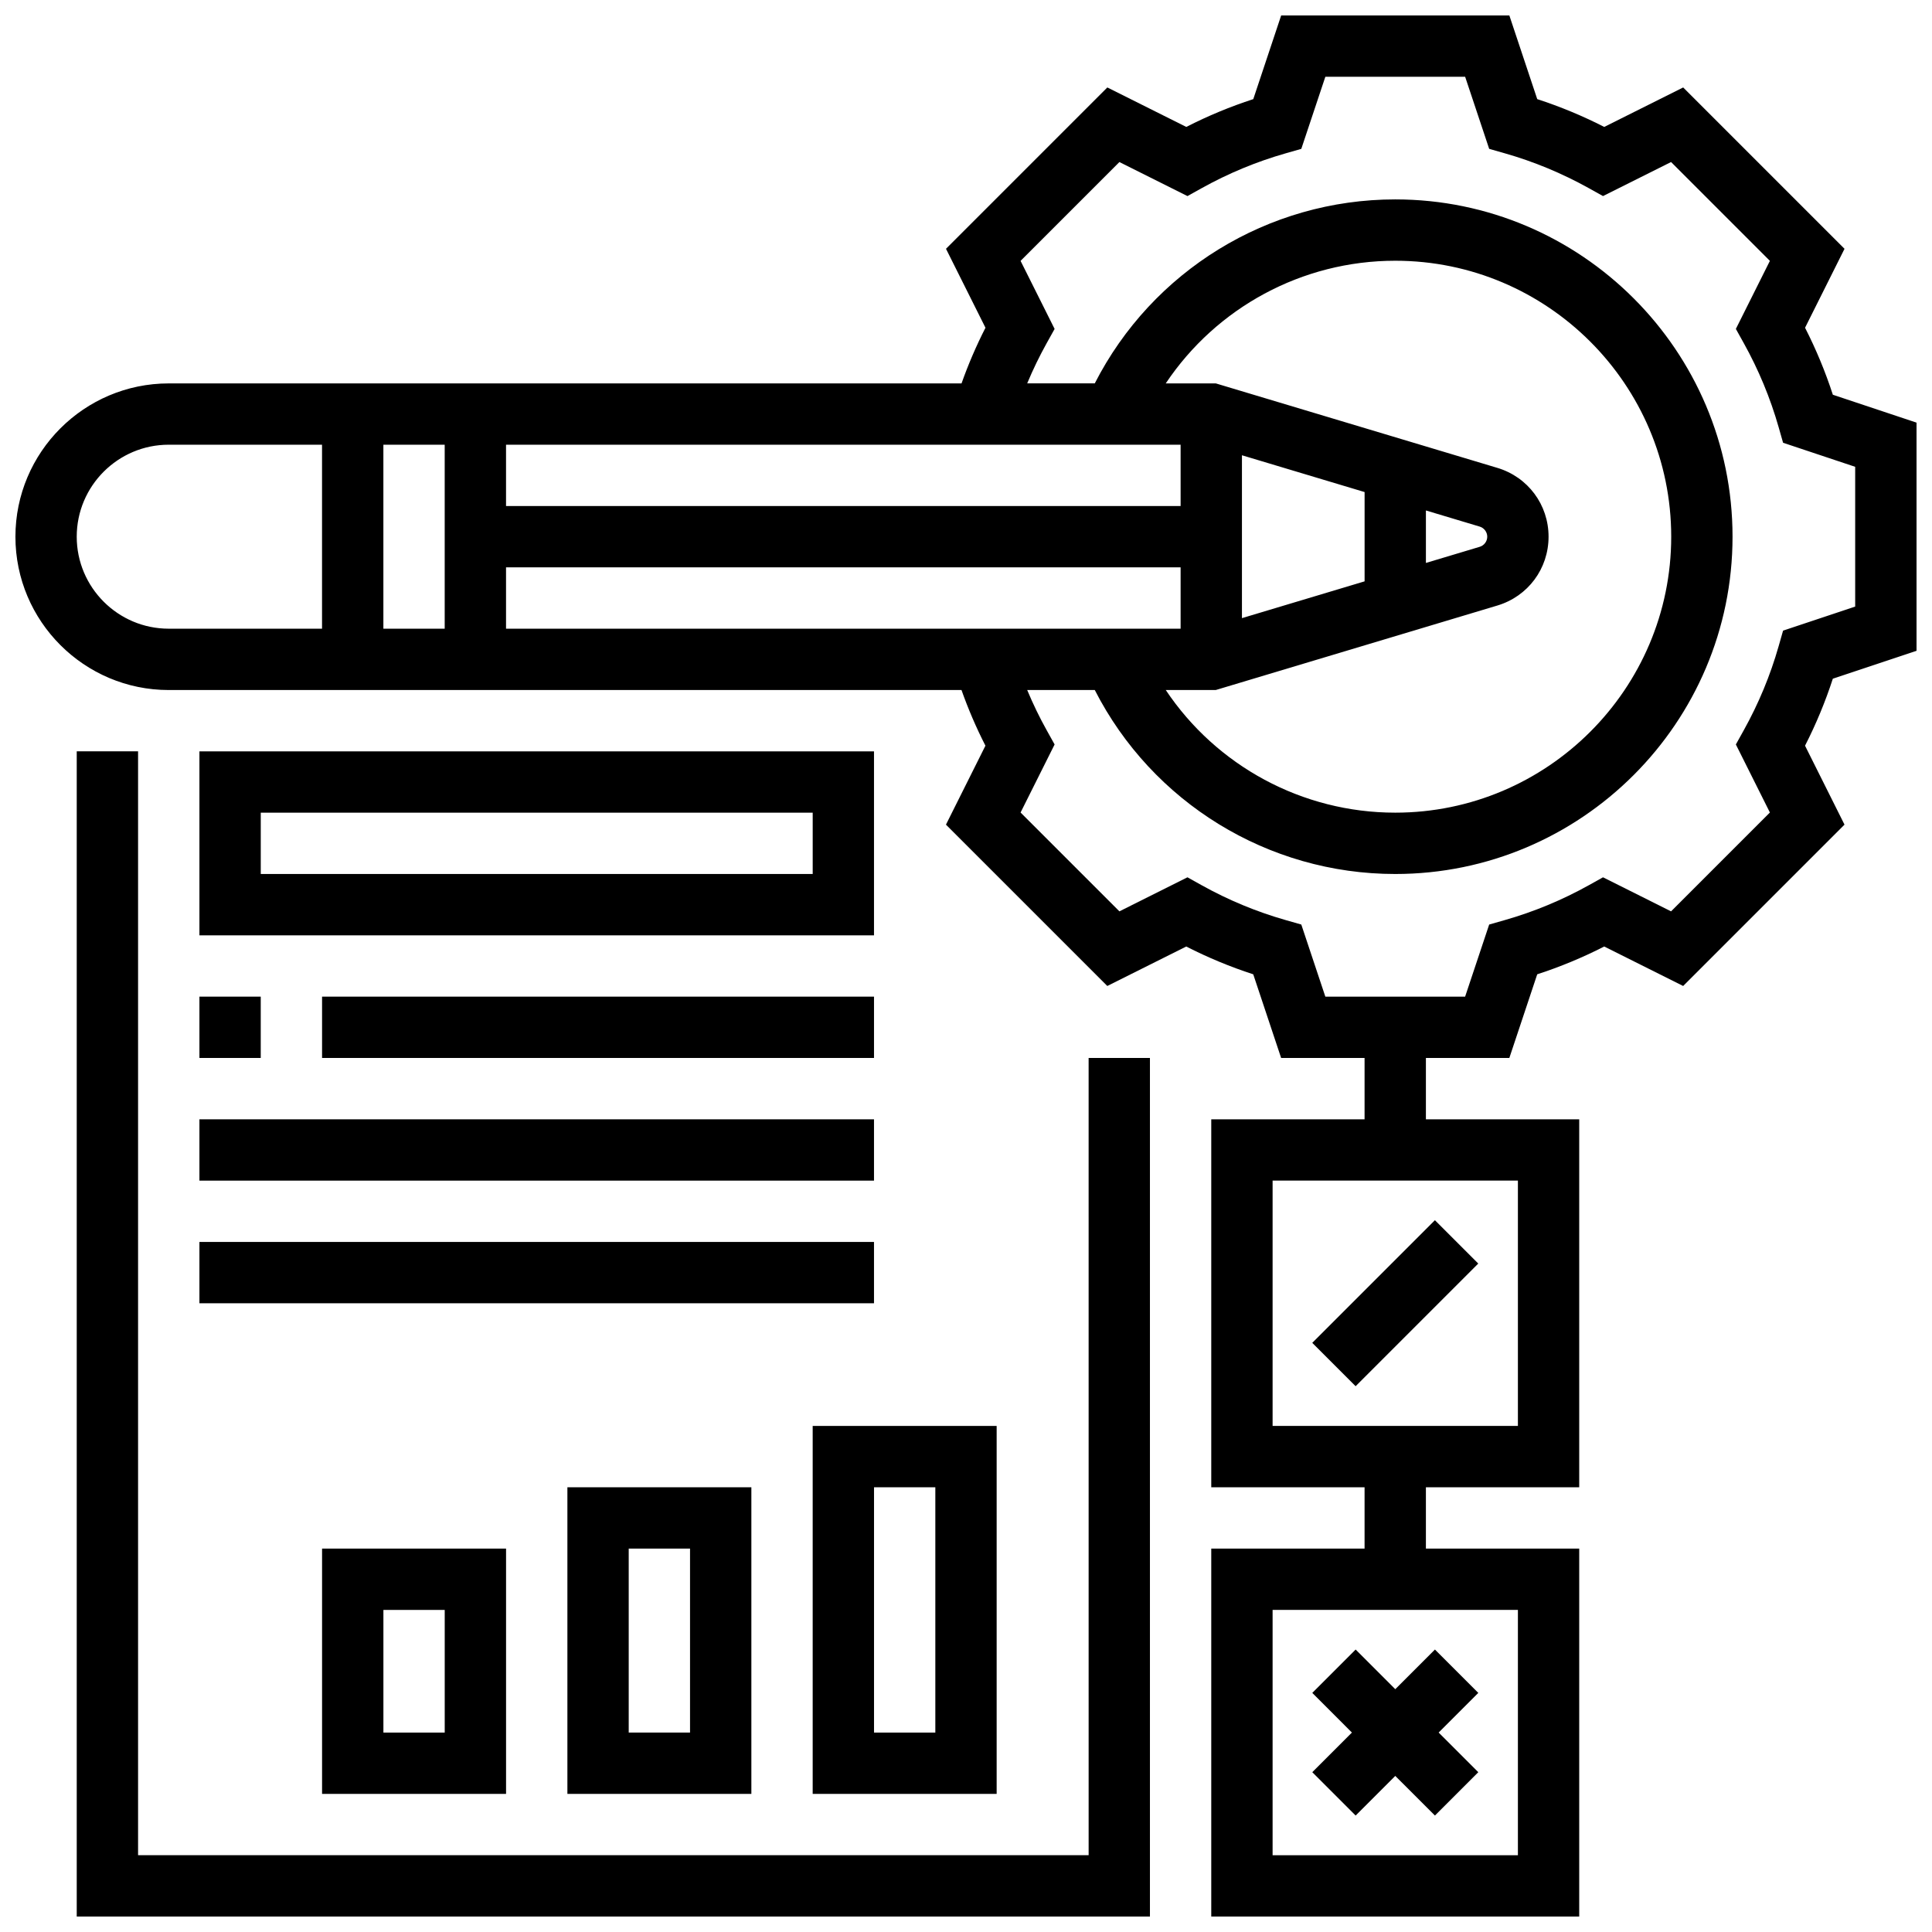
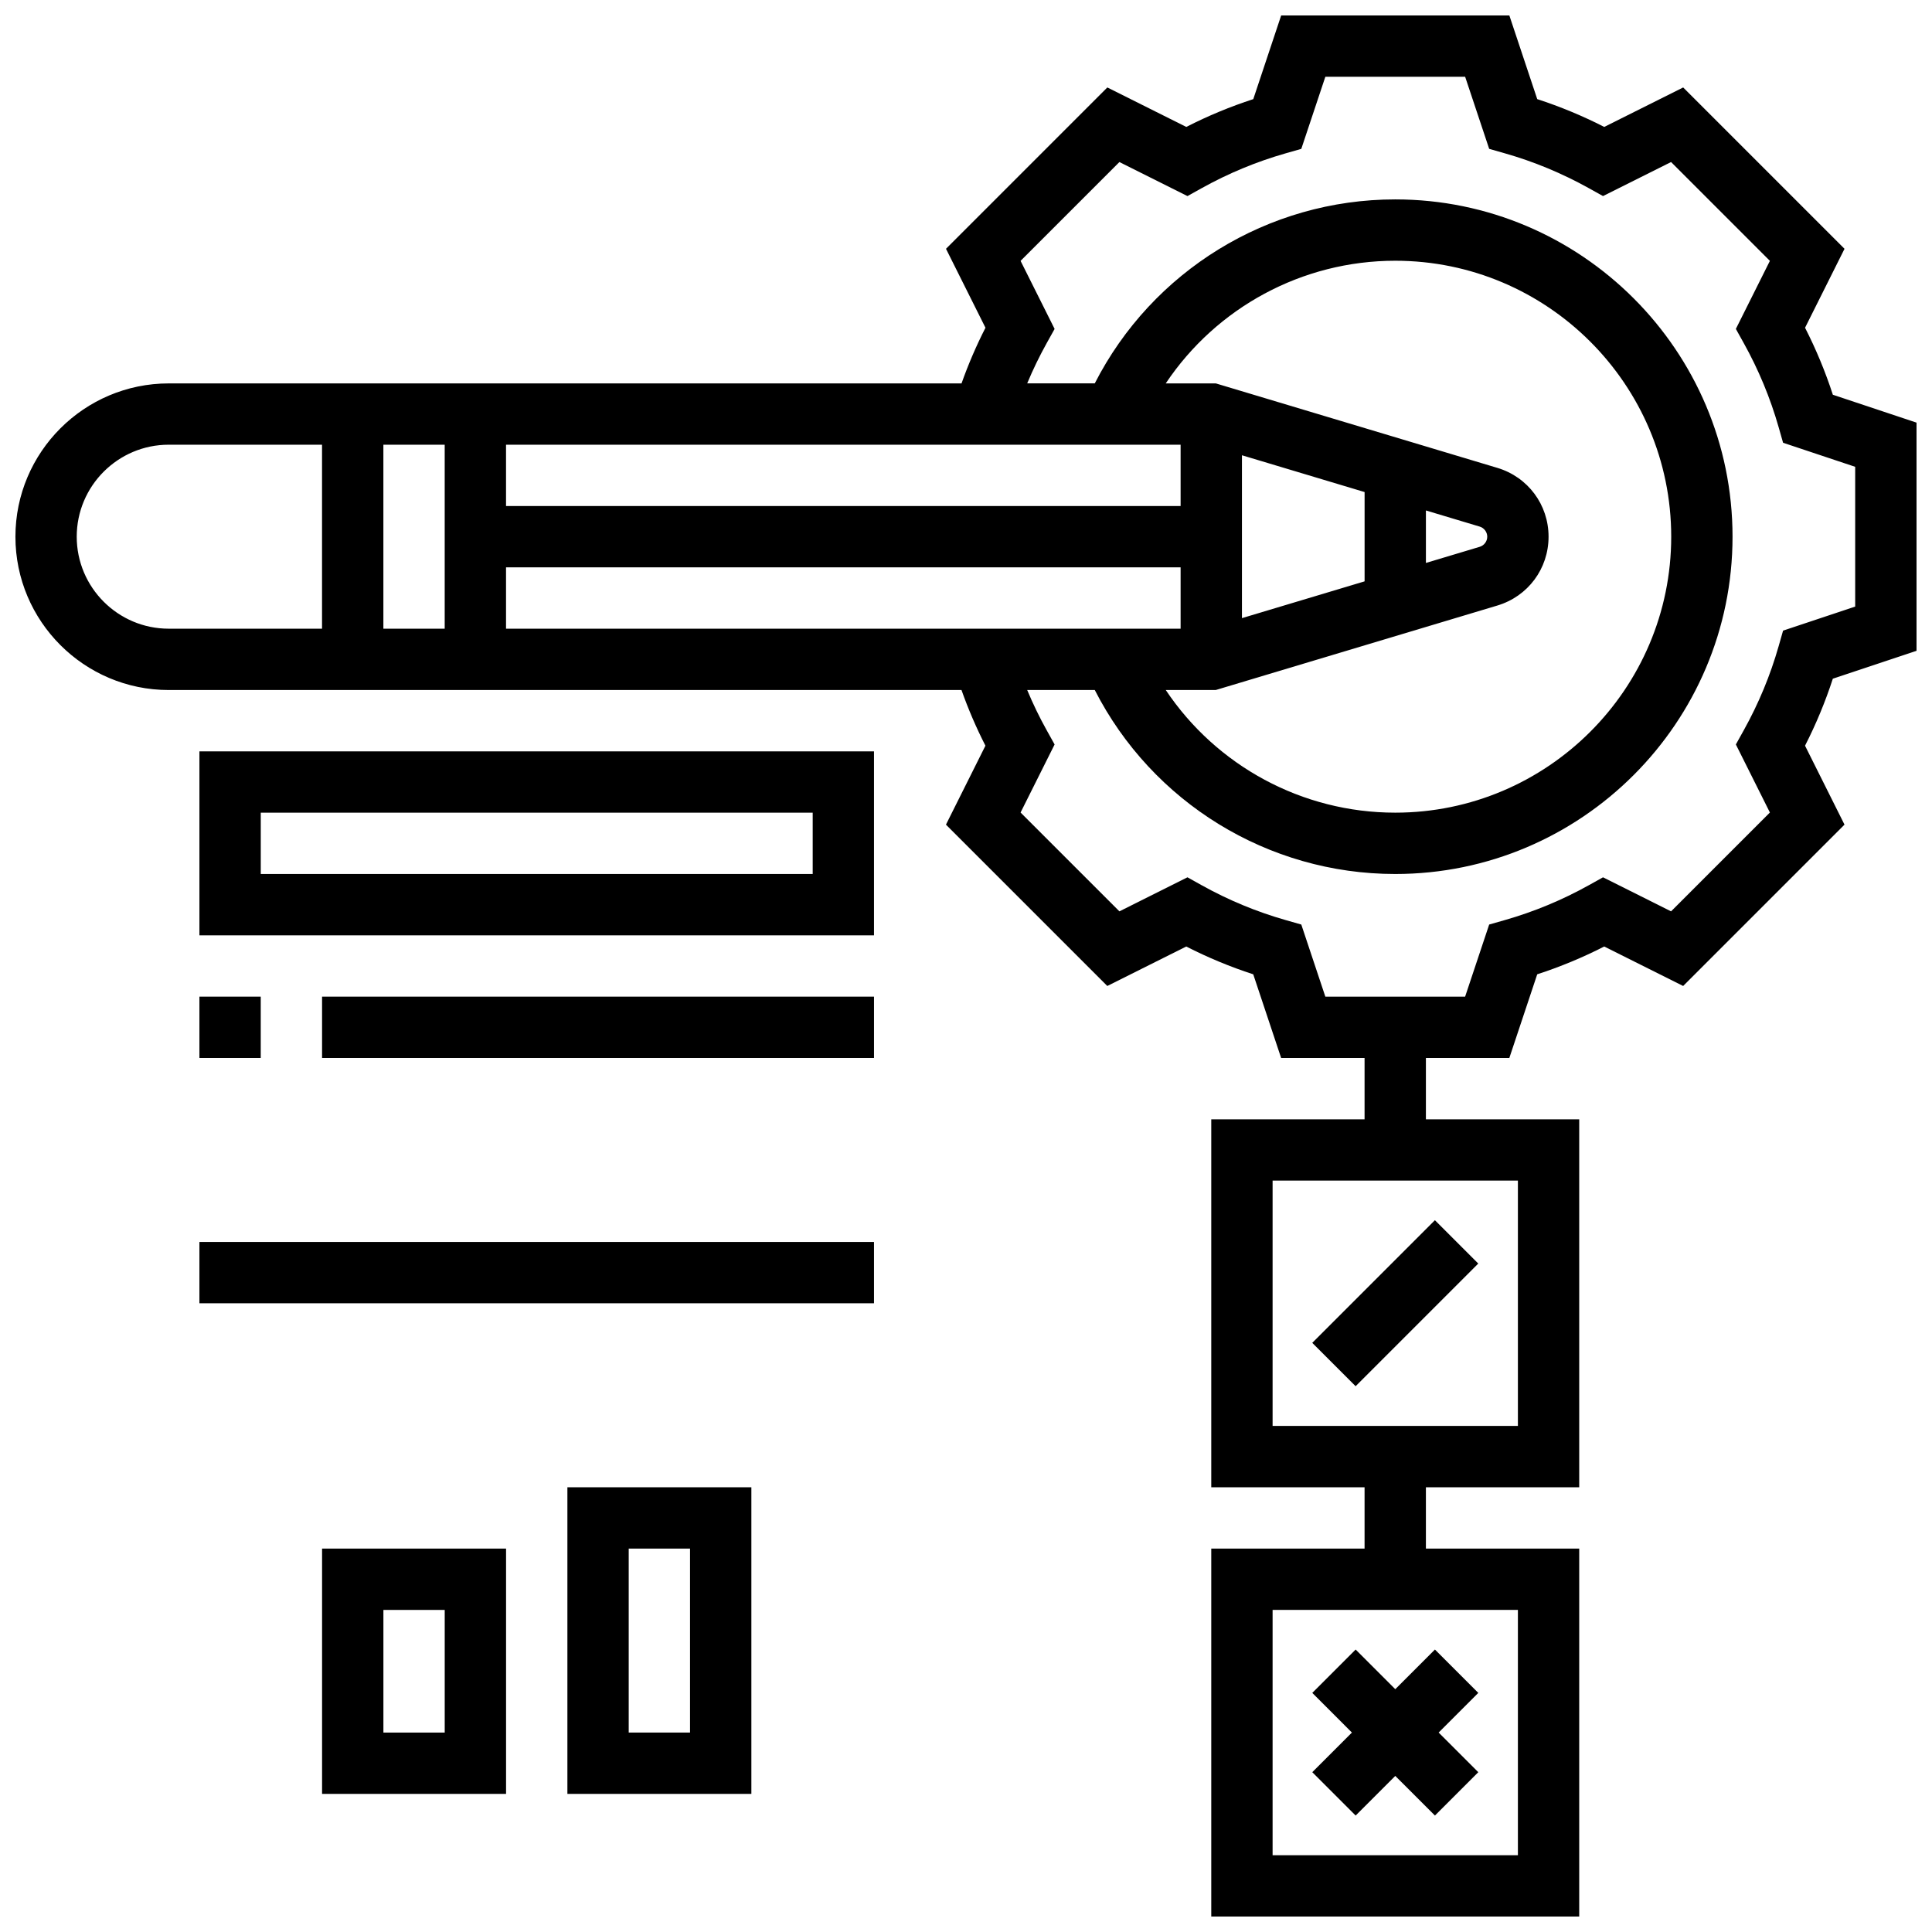
<svg xmlns="http://www.w3.org/2000/svg" width="800px" height="800px" version="1.1" viewBox="144 144 512 512">
  <defs>
    <clipPath id="b">
      <path d="m148.09 148.09h503.81v503.81h-503.81z" />
    </clipPath>
    <clipPath id="a">
-       <path d="m164 343h285v308.9h-285z" />
-     </clipPath>
+       </clipPath>
  </defs>
  <g clip-path="url(#b)">
    <path d="m651.9 316.47v-60.469l-22.176-7.391c-1.977-6.086-4.441-12.031-7.367-17.754l10.461-20.922-42.758-42.758-20.922 10.461c-5.723-2.926-11.668-5.391-17.754-7.367l-7.391-22.176h-60.469l-7.391 22.176c-6.086 1.977-12.031 4.441-17.754 7.367l-20.922-10.461-42.758 42.758 10.461 20.922c-2.441 4.777-4.559 9.711-6.344 14.75h-210.1c-22.402 0-40.629 18.227-40.629 40.629s18.227 40.629 40.629 40.629h210.09c1.785 5.039 3.902 9.977 6.344 14.75l-10.461 20.922 42.758 42.758 20.922-10.461c5.723 2.926 11.668 5.391 17.754 7.367l7.394 22.176h22.109v16.25h-40.629v97.512h40.629v16.25h-40.629v97.512h97.512v-97.512h-40.629v-16.25h40.629v-97.512h-40.629v-16.25h22.109l7.391-22.176c6.086-1.977 12.031-4.441 17.754-7.367l20.922 10.461 42.758-42.758-10.461-20.922c2.926-5.723 5.391-11.668 7.367-17.754zm-105.64 319.18h-65.008v-65.008h65.008zm0-113.77h-65.008v-65.008h65.008zm-284.41-211.27h-16.25v-48.754h16.25zm16.254-16.254h178.77v16.25l-178.77 0.004zm258.04-10.801c1.172 0.352 1.992 1.453 1.992 2.676 0 1.227-0.82 2.324-1.992 2.676l-14.262 4.281v-13.91zm-30.512 14.508-32.504 9.75v-43.164l32.504 9.75zm-39.438 28.797 74.617-22.387c8.121-2.434 13.574-9.766 13.574-18.242s-5.457-15.809-13.574-18.242l-74.617-22.387h-13.258c13.418-20.074 36.121-32.504 60.82-32.504 40.324 0 73.133 32.809 73.133 73.133s-32.809 73.133-73.133 73.133c-24.699 0-47.402-12.43-60.82-32.504zm-9.32-65.008v16.25l-178.77 0.004v-16.25zm-292.54 24.379c0-13.441 10.934-24.379 24.379-24.379h40.629v48.754l-40.629 0.004c-13.441 0-24.379-10.938-24.379-24.379zm452.2 24.891-1.176 4.125c-2.199 7.723-5.312 15.223-9.25 22.293l-2.086 3.75 9.02 18.035-26.191 26.191-18.035-9.02-3.75 2.09c-7.066 3.934-14.566 7.047-22.293 9.25l-4.125 1.176-6.375 19.109h-37.043l-6.371-19.109-4.125-1.176c-7.727-2.203-15.227-5.312-22.293-9.25l-3.75-2.09-18.035 9.02-26.191-26.191 9.02-18.035-2.09-3.75c-1.93-3.461-3.656-7.031-5.176-10.676h17.91c15.207 29.785 45.887 48.754 79.625 48.754 49.285 0 89.387-40.098 89.387-89.387 0-49.285-40.098-89.387-89.387-89.387-33.738 0-64.418 18.973-79.625 48.754h-17.91c1.523-3.648 3.25-7.215 5.176-10.676l2.09-3.75-9.02-18.035 26.191-26.191 18.035 9.02 3.75-2.086c7.07-3.938 14.57-7.047 22.293-9.25l4.125-1.176 6.375-19.113h37.043l6.371 19.109 4.125 1.176c7.723 2.199 15.223 5.312 22.293 9.25l3.75 2.086 18.035-9.02 26.191 26.191-9.02 18.035 2.086 3.75c3.938 7.07 7.047 14.57 9.25 22.293l1.176 4.125 19.109 6.375v37.043z" />
  </g>
  <path d="m491.76 499.87 32.504-32.504 11.492 11.492-32.504 32.504z" />
  <path d="m503.26 625.14 10.504-10.504 10.508 10.504 11.492-11.492-10.508-10.504 10.508-10.508-11.492-11.492-10.508 10.508-10.504-10.508-11.492 11.492 10.504 10.508-10.504 10.504z" />
  <g clip-path="url(#a)">
    <path d="m432.5 635.65h-251.91v-292.54h-16.254v308.79h284.41v-227.53h-16.25z" />
  </g>
  <path d="m278.11 619.4v-65.008h-48.758v65.008zm-32.504-48.754h16.25v32.504h-16.25z" />
  <path d="m343.12 619.4v-81.258h-48.754v81.258zm-32.504-65.008h16.25v48.754h-16.25z" />
-   <path d="m359.37 619.4h48.754v-97.512h-48.754zm16.254-81.258h16.25v65.008h-16.25z" />
  <path d="m196.85 391.87h178.77v-48.754h-178.77zm16.254-32.504h146.27v16.25l-146.27 0.004z" />
  <path d="m196.85 408.12h16.25v16.25h-16.25z" />
  <path d="m229.35 408.12h146.27v16.25h-146.27z" />
-   <path d="m196.85 440.63h178.77v16.25h-178.77z" />
  <path d="m196.85 473.13h178.77v16.25h-178.77z" />
</svg>